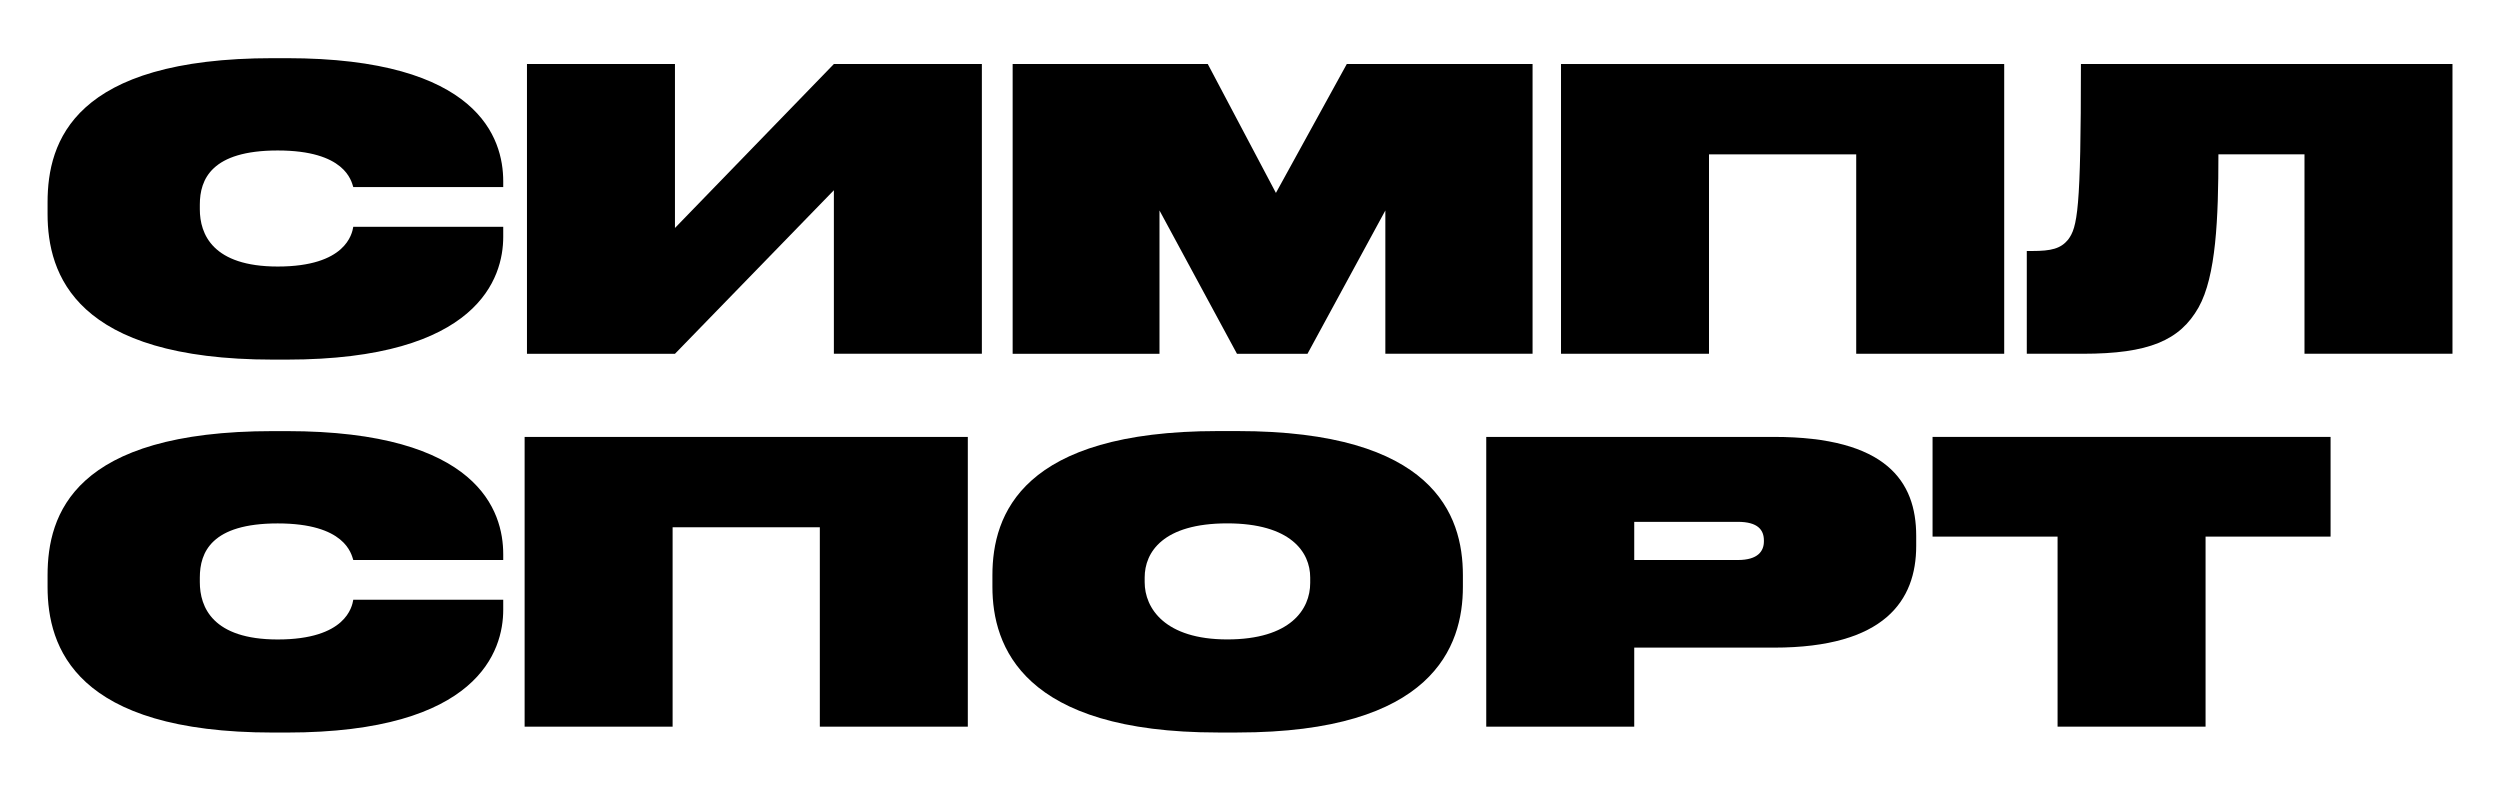
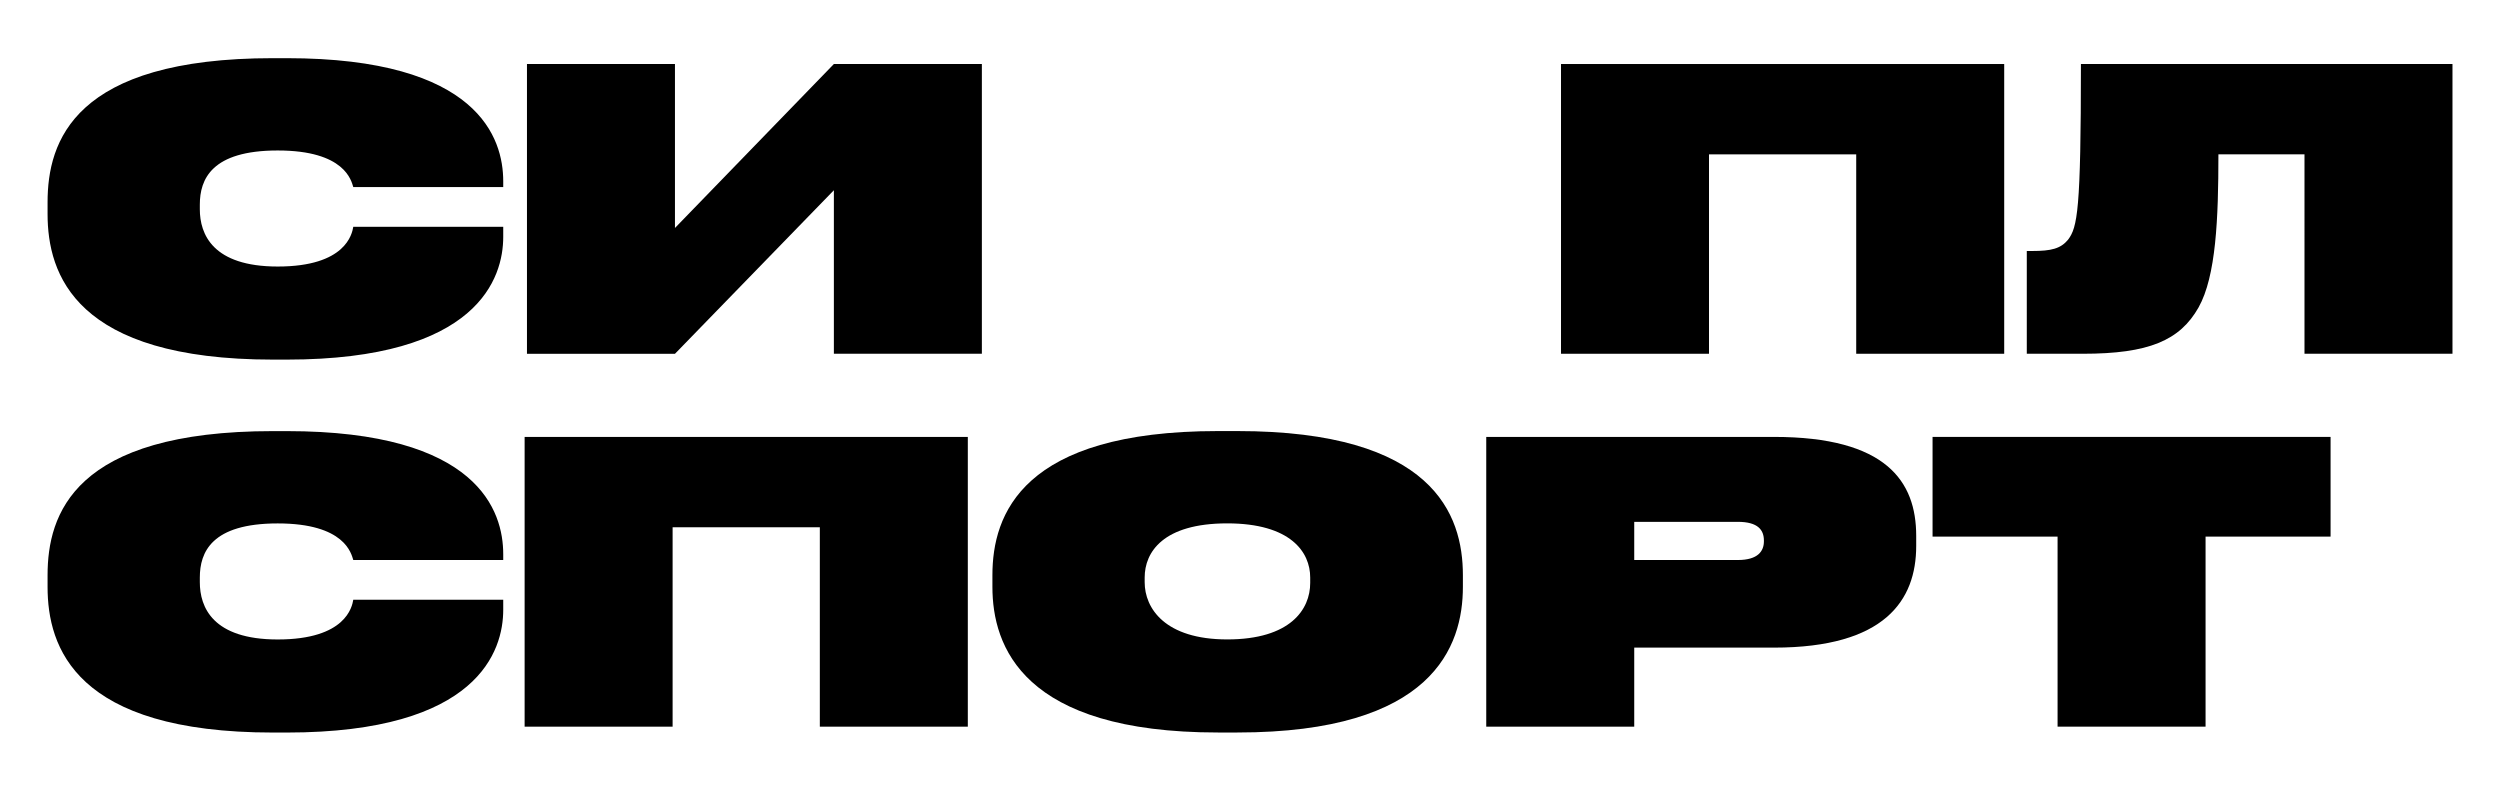
<svg xmlns="http://www.w3.org/2000/svg" version="1.1" id="Слой_1" x="0px" y="0px" viewBox="0 0 521.33 164.89" style="enable-background:new 0 0 521.33 164.89;" xml:space="preserve">
  <style type="text/css">
	.st0{fill:none;}
</style>
  <g>
    <g>
      <path d="M56.94,74.99c-41.26,0-47.02-17.79-47.02-30.37v-2.44c0-12.67,5.44-30.05,47.02-30.05h2.84    c40.04,0,45.16,16.73,45.16,25.66v1.22H73.67c-0.41-1.3-1.71-7.63-15.76-7.63c-13.81,0-16.24,6.01-16.24,11.29v0.97    c0,5.2,2.68,11.94,16.24,11.94c14.21,0,15.51-6.82,15.76-8.28h31.27v2.11c0,8.45-5.12,25.58-45.16,25.58H56.94z" />
    </g>
    <g>
      <path class="st0" d="M56.94,74.99c-41.26,0-47.02-17.79-47.02-30.37v-2.44c0-12.67,5.44-30.05,47.02-30.05h2.84    c40.04,0,45.16,16.73,45.16,25.66v1.22H73.67c-0.41-1.3-1.71-7.63-15.76-7.63c-13.81,0-16.24,6.01-16.24,11.29v0.97    c0,5.2,2.68,11.94,16.24,11.94c14.21,0,15.51-6.82,15.76-8.28h31.27v2.11c0,8.45-5.12,25.58-45.16,25.58H56.94z" />
    </g>
    <g>
      <path d="M173.89,39.67l-33.14,34.11h-30.86V13.35h30.86v34.19l33.14-34.19h30.86v60.42h-30.86V39.67z" />
    </g>
    <g>
      <path class="st0" d="M173.89,39.67l-33.14,34.11h-30.86V13.35h30.86v34.19l33.14-34.19h30.86v60.42h-30.86V39.67z" />
    </g>
    <g>
-       <path d="M211.17,13.35h40.69l14.21,26.88l14.78-26.88h38.74v60.42h-30.7V43.89l-16.24,29.89h-14.7l-16.16-29.89v29.89h-30.62    V13.35z" />
-     </g>
+       </g>
    <g>
      <path class="st0" d="M211.17,13.35h40.69l14.21,26.88l14.78-26.88h38.74v60.42h-30.7V43.89l-16.24,29.89h-14.7l-16.16-29.89v29.89    h-30.62V13.35z" />
    </g>
    <g>
      <path d="M325.52,13.35h92.42v60.42h-30.86V32.19h-30.7v41.58h-30.86V13.35z" />
    </g>
    <g>
      <path class="st0" d="M325.52,13.35h92.42v60.42h-30.86V32.19h-30.7v41.58h-30.86V13.35z" />
    </g>
    <g>
      <path d="M480.56,32.19h-17.95c0,13.4-0.49,25.42-4.14,31.92c-3.9,6.9-10.4,9.66-24.12,9.66h-11.7V52.34h1.14    c3.98,0,5.93-0.49,7.47-2.36c1.95-2.6,2.68-6.01,2.68-36.63h77.48v60.42h-30.86V32.19z" />
    </g>
    <g>
      <path class="st0" d="M480.56,32.19h-17.95c0,13.4-0.49,25.42-4.14,31.92c-3.9,6.9-10.4,9.66-24.12,9.66h-11.7V52.34h1.14    c3.98,0,5.93-0.49,7.47-2.36c1.95-2.6,2.68-6.01,2.68-36.63h77.48v60.42h-30.86V32.19z" />
    </g>
    <g>
      <path d="M56.94,152.76c-41.26,0-47.02-17.79-47.02-30.37v-2.44c0-12.67,5.44-30.05,47.02-30.05h2.84    c40.04,0,45.16,16.73,45.16,25.66v1.22H73.67c-0.41-1.3-1.71-7.63-15.76-7.63c-13.81,0-16.24,6.01-16.24,11.29v0.97    c0,5.2,2.68,11.94,16.24,11.94c14.21,0,15.51-6.82,15.76-8.28h31.27v2.11c0,8.45-5.12,25.58-45.16,25.58H56.94z" />
    </g>
    <g>
      <path class="st0" d="M56.94,152.76c-41.26,0-47.02-17.79-47.02-30.37v-2.44c0-12.67,5.44-30.05,47.02-30.05h2.84    c40.04,0,45.16,16.73,45.16,25.66v1.22H73.67c-0.41-1.3-1.71-7.63-15.76-7.63c-13.81,0-16.24,6.01-16.24,11.29v0.97    c0,5.2,2.68,11.94,16.24,11.94c14.21,0,15.51-6.82,15.76-8.28h31.27v2.11c0,8.45-5.12,25.58-45.16,25.58H56.94z" />
    </g>
    <g>
-       <path d="M109.4,91.11h92.42v60.42h-30.86v-41.58h-30.7v41.58H109.4V91.11z" />
+       <path d="M109.4,91.11h92.42v60.42h-30.86v-41.58h-30.7v41.58H109.4z" />
    </g>
    <g>
      <path class="st0" d="M109.4,91.11h92.42v60.42h-30.86v-41.58h-30.7v41.58H109.4V91.11z" />
    </g>
    <g>
      <path d="M258.03,89.89c40.85,0,47.03,17.38,47.03,30.05v2.44c0,12.43-6.25,30.37-47.03,30.37h-4.06    c-40.69,0-47.02-17.95-47.02-30.37v-2.44c0-12.67,6.17-30.05,47.02-30.05H258.03z M273.22,120.43c0-5.28-4.06-11.29-17.3-11.29    c-13.4,0-17.22,6.01-17.22,11.29v0.97c0,5.44,4.22,11.94,17.22,11.94c13.16,0,17.3-6.25,17.3-11.78V120.43z" />
    </g>
    <g>
      <path class="st0" d="M258.03,89.89c40.85,0,47.03,17.38,47.03,30.05v2.44c0,12.43-6.25,30.37-47.03,30.37h-4.06    c-40.69,0-47.02-17.95-47.02-30.37v-2.44c0-12.67,6.17-30.05,47.02-30.05H258.03z M273.22,120.43c0-5.28-4.06-11.29-17.3-11.29    c-13.4,0-17.22,6.01-17.22,11.29v0.97c0,5.44,4.22,11.94,17.22,11.94c13.16,0,17.3-6.25,17.3-11.78V120.43z" />
    </g>
    <g>
      <path d="M340.79,135.05v16.49h-30.86V91.11h60.02c23.39,0,29.64,9.26,29.64,20.63v2.11c0,11.37-6.58,21.2-29.64,21.2H340.79z     M340.79,116.78h21.6c4.22,0,5.44-1.87,5.44-3.9v-0.16c0-2.19-1.22-3.9-5.44-3.9h-21.6V116.78z" />
    </g>
    <g>
      <path class="st0" d="M340.79,135.05v16.49h-30.86V91.11h60.02c23.39,0,29.64,9.26,29.64,20.63v2.11c0,11.37-6.58,21.2-29.64,21.2    H340.79z M340.79,116.78h21.6c4.22,0,5.44-1.87,5.44-3.9v-0.16c0-2.19-1.22-3.9-5.44-3.9h-21.6V116.78z" />
    </g>
    <g>
      <path d="M429.07,111.9h-26.07V91.11h83v20.79h-26.07v39.63h-30.86V111.9z" />
    </g>
    <g>
      <path class="st0" d="M429.07,111.9h-26.07V91.11h83v20.79h-26.07v39.63h-30.86V111.9z" />
    </g>
  </g>
</svg>